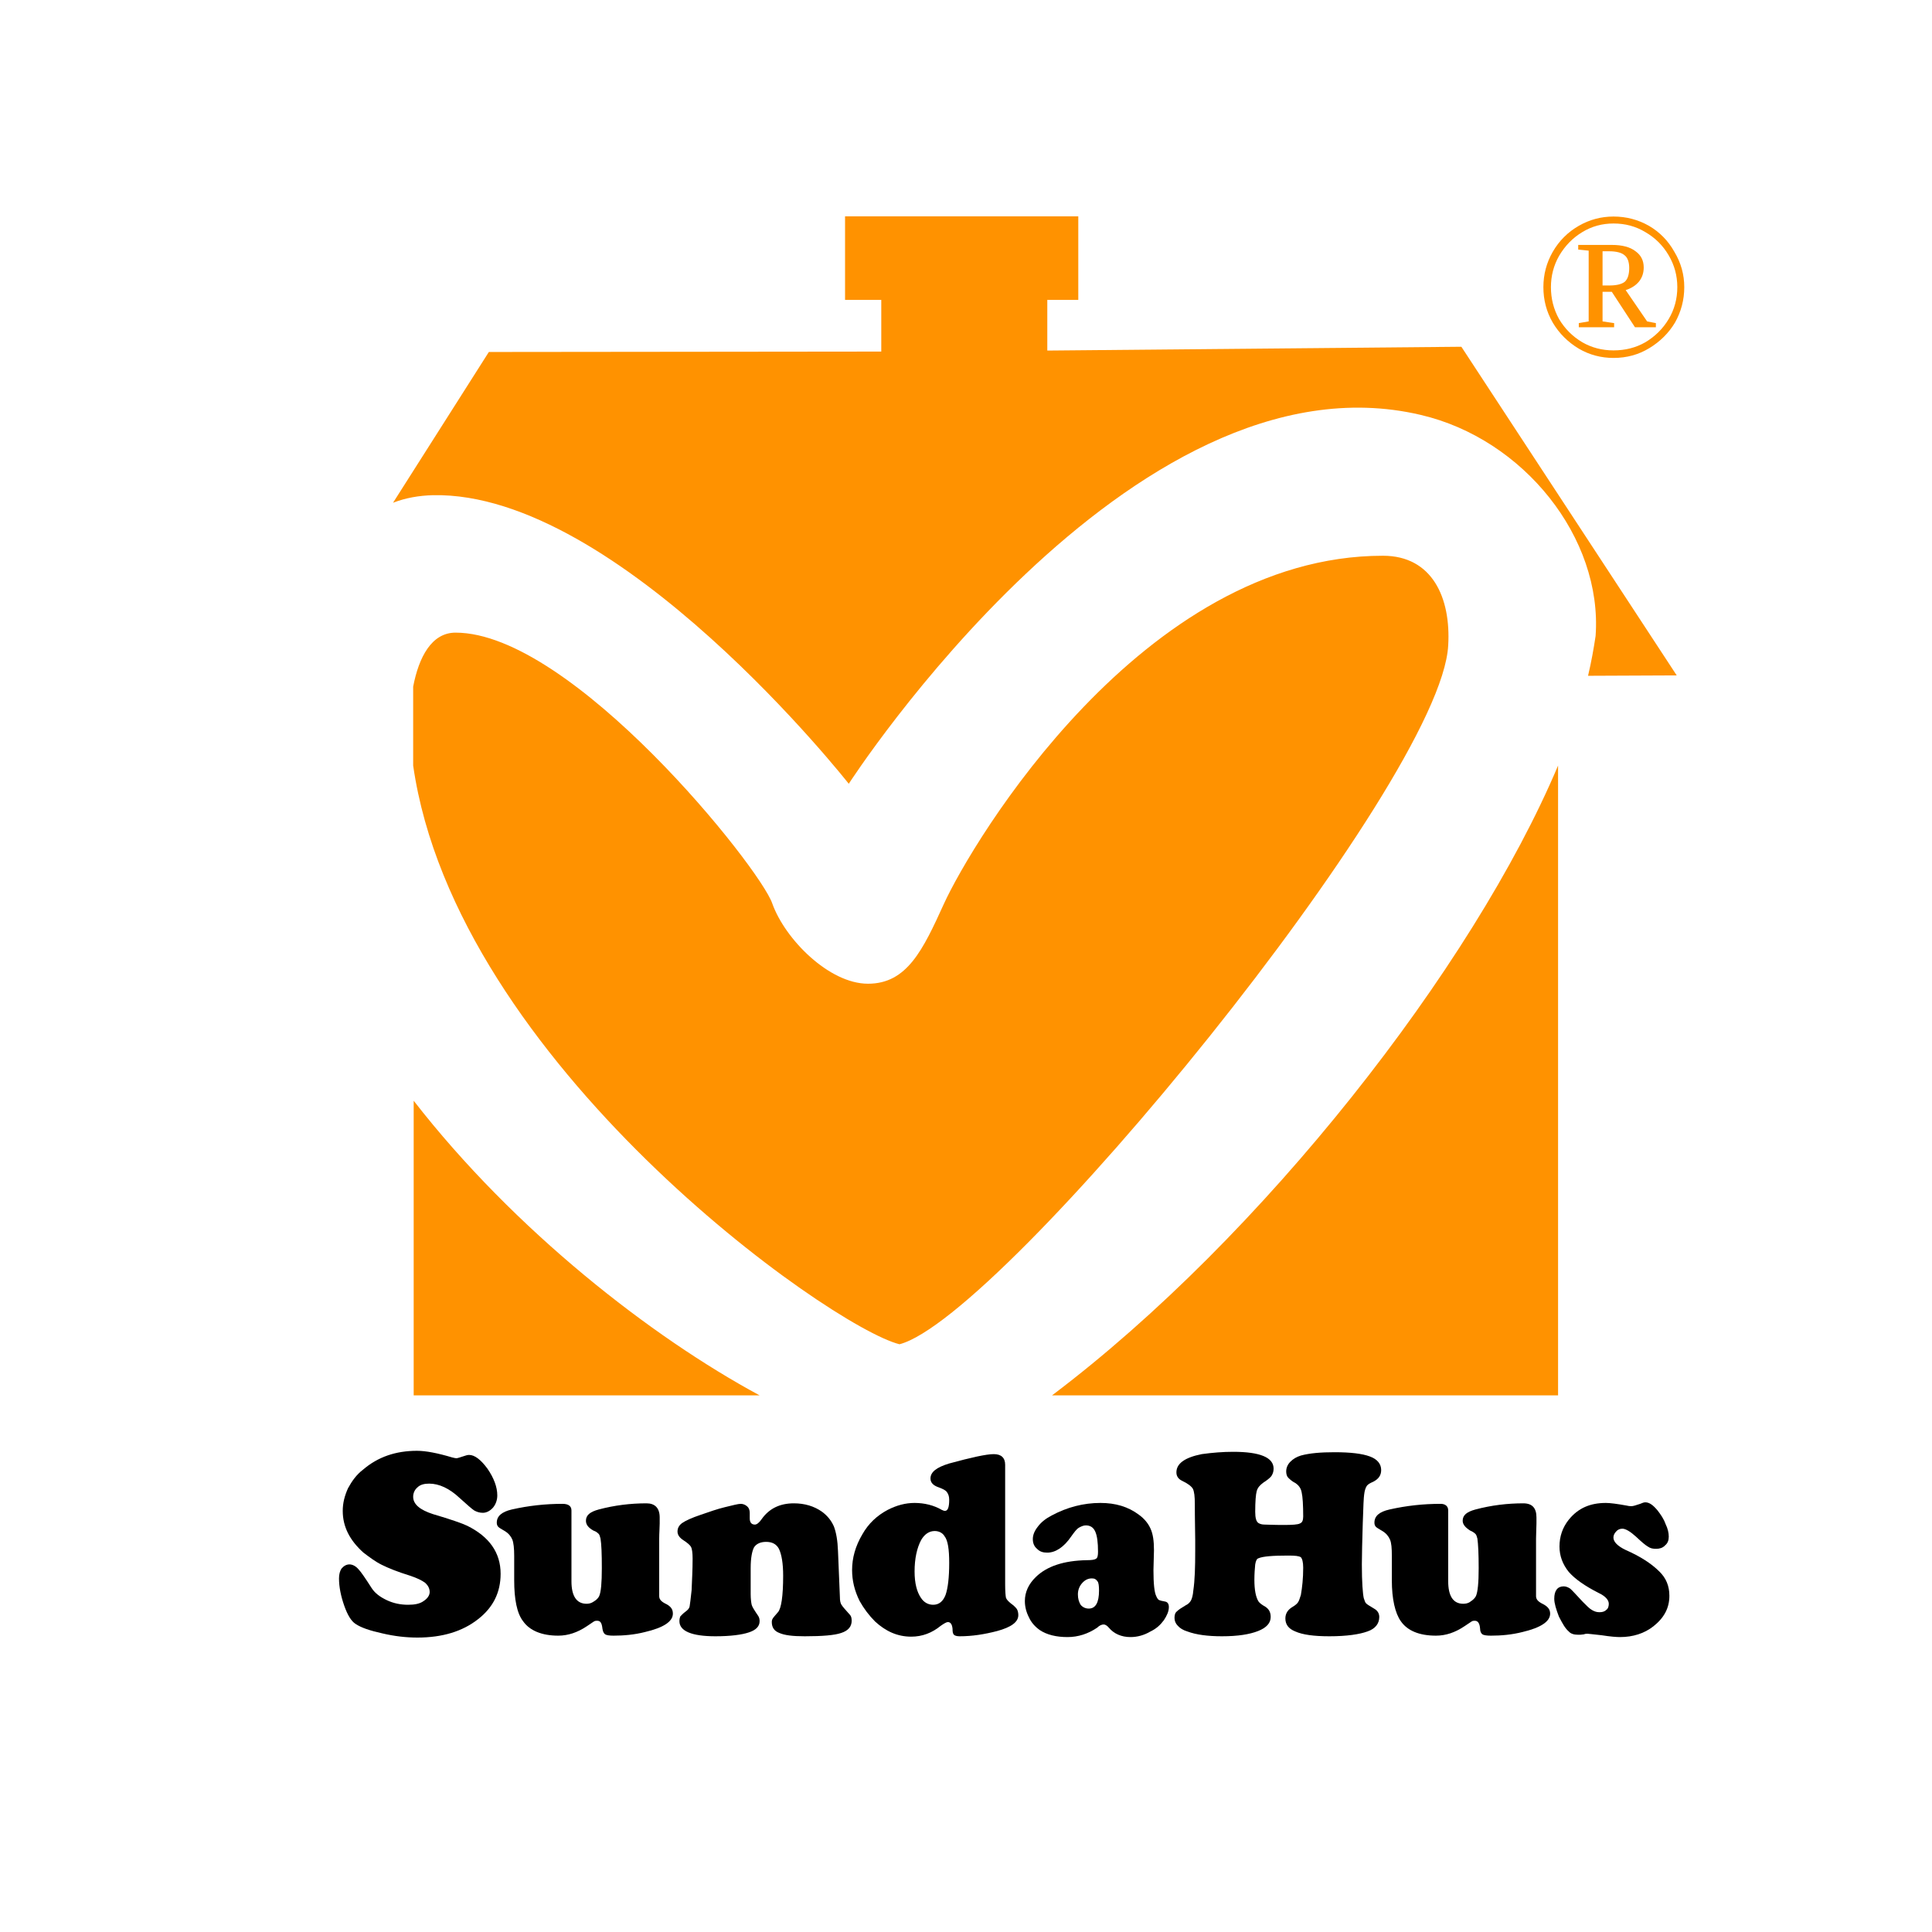
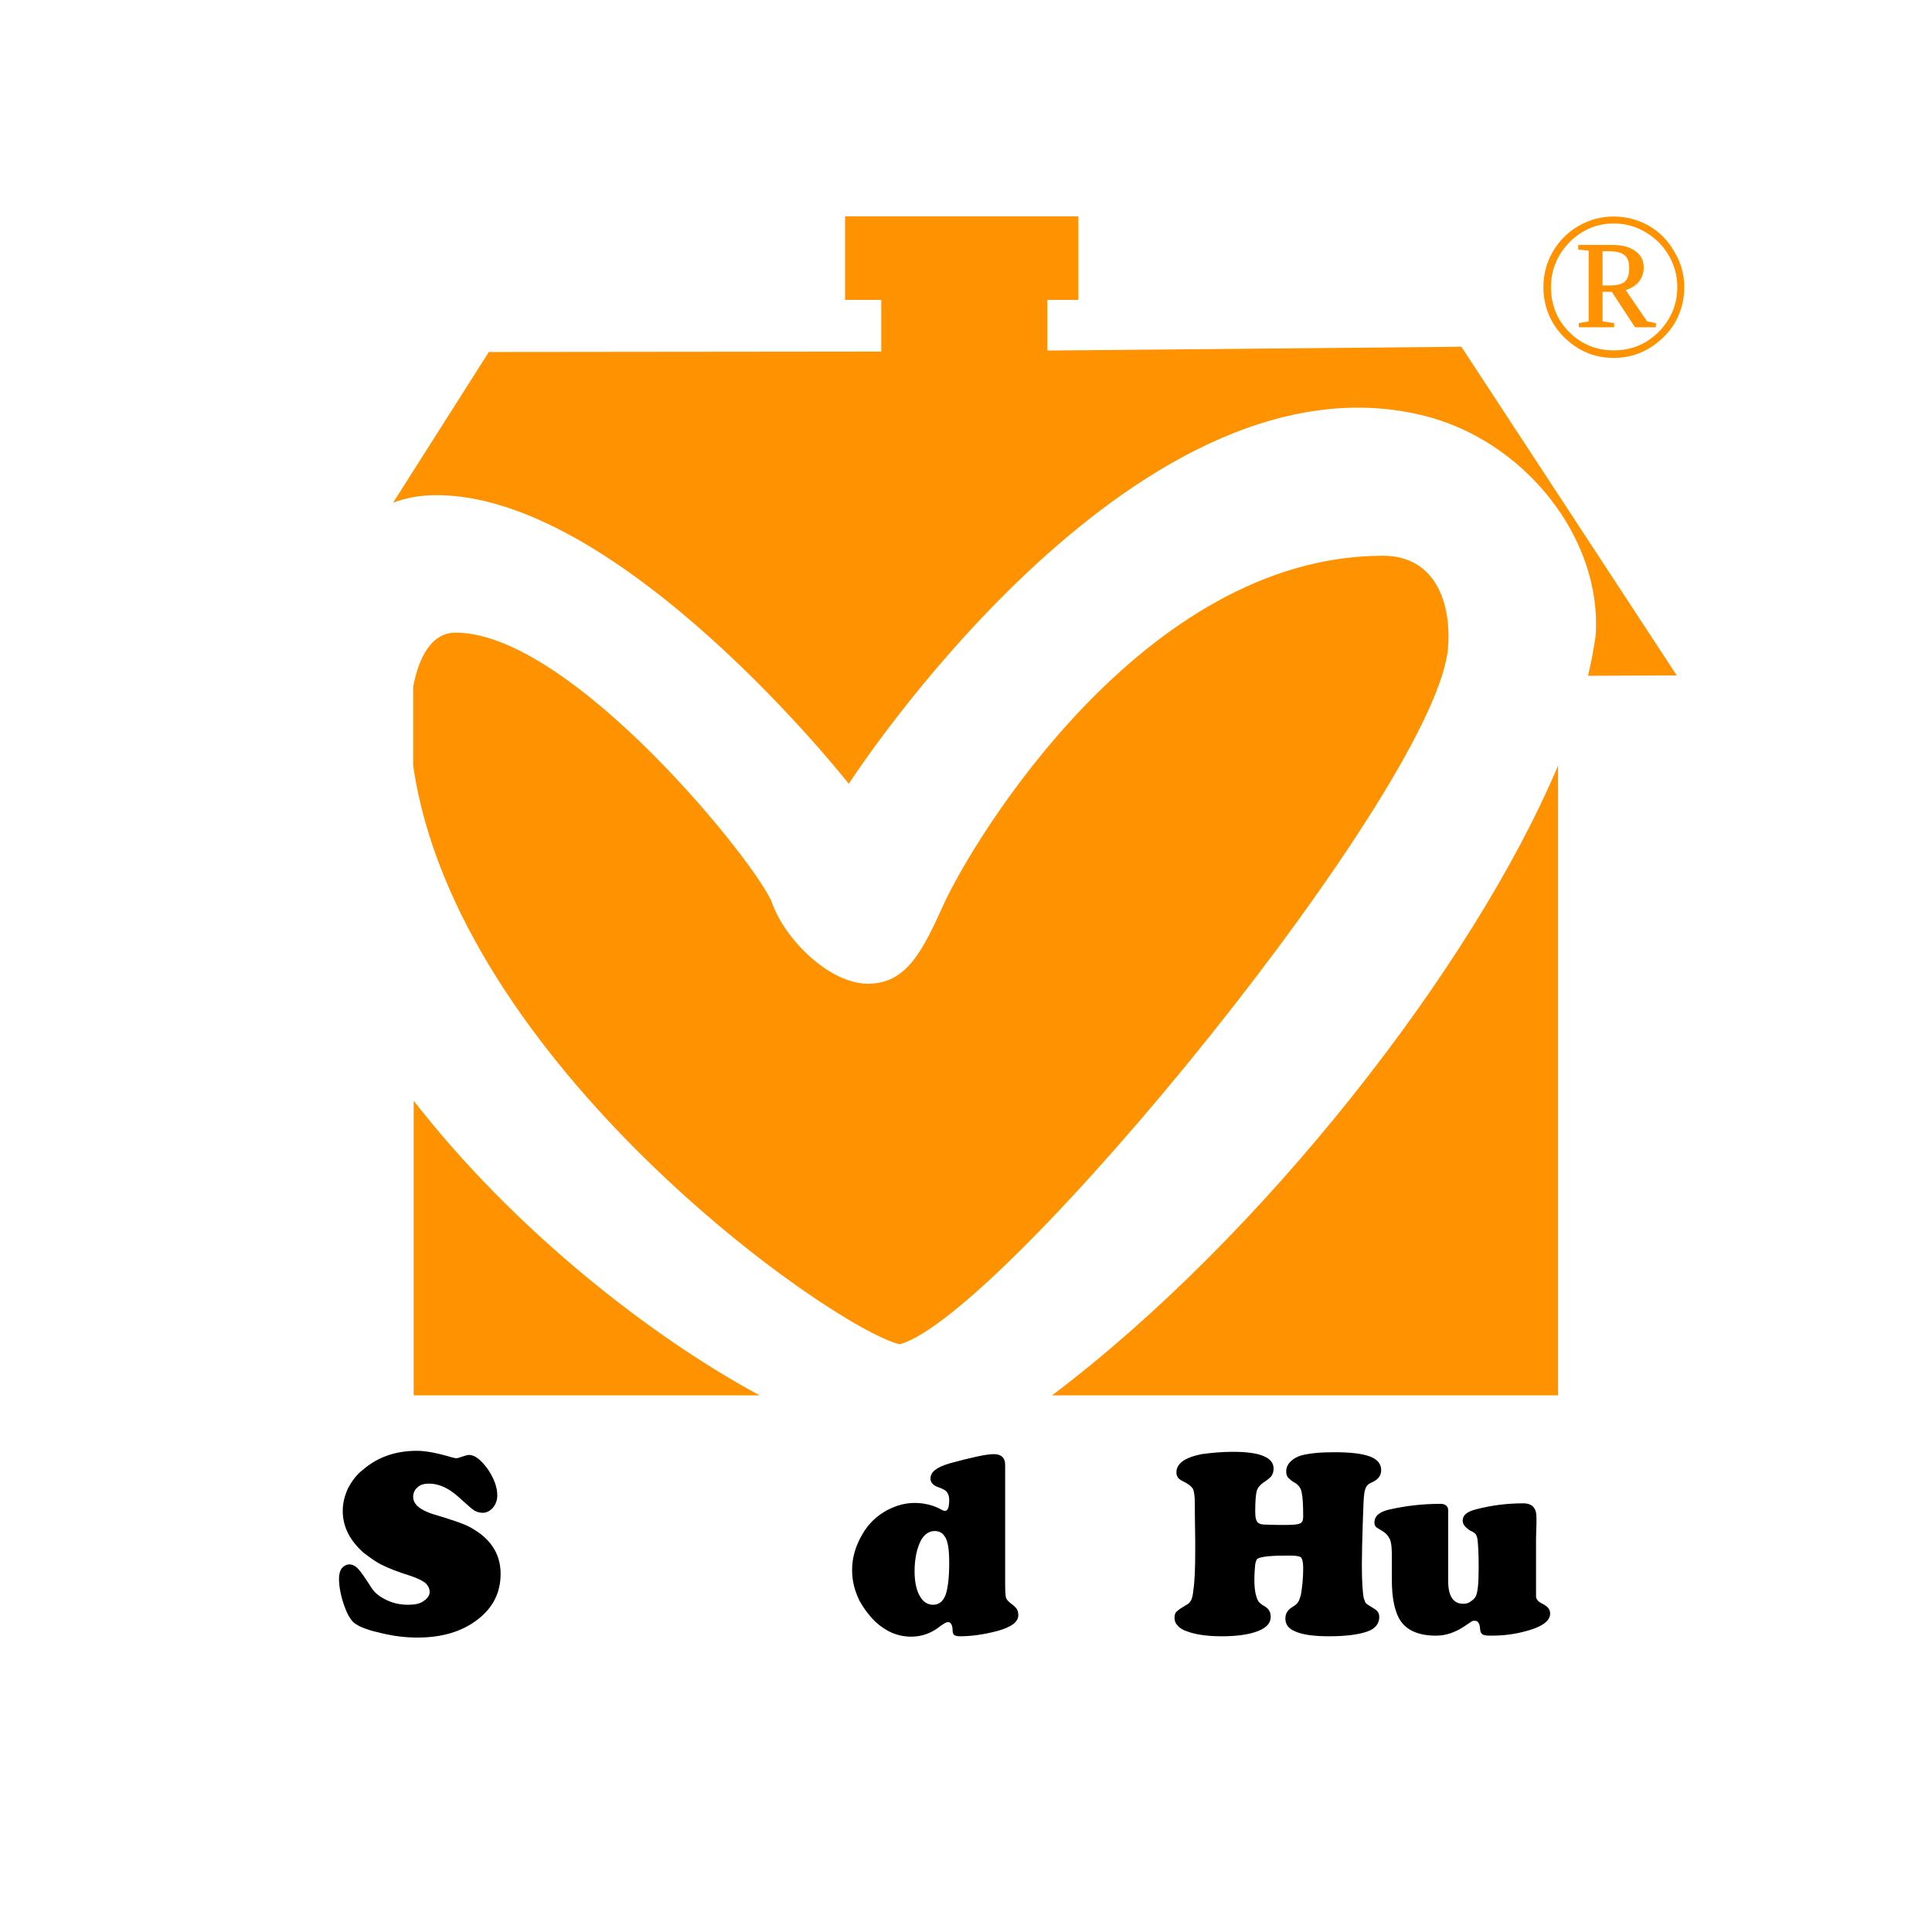
<svg xmlns="http://www.w3.org/2000/svg" width="100" zoomAndPan="magnify" viewBox="0 0 75 75" height="100" preserveAspectRatio="xMidYMid meet" version="1.2">
  <g id="9a0211c35a">
    <path style=" stroke:none;fill-rule:evenodd;fill:#000000;fill-opacity:1;" d="M 16.188 56.32 C 16.535 56.32 16.992 56.41 17.555 56.578 C 17.625 56.594 17.684 56.609 17.715 56.609 C 17.758 56.609 17.848 56.578 18.027 56.52 C 18.082 56.504 18.137 56.48 18.211 56.48 C 18.43 56.48 18.668 56.668 18.922 57.012 C 19.172 57.375 19.305 57.727 19.305 58.051 C 19.305 58.23 19.246 58.395 19.141 58.523 C 19.027 58.652 18.887 58.727 18.742 58.727 C 18.609 58.727 18.504 58.688 18.41 58.637 C 18.32 58.578 18.137 58.418 17.848 58.156 C 17.445 57.777 17.043 57.594 16.66 57.594 C 16.48 57.594 16.316 57.629 16.203 57.742 C 16.098 57.832 16.039 57.961 16.039 58.105 C 16.039 58.395 16.301 58.613 16.805 58.777 C 17.496 58.98 17.953 59.141 18.137 59.23 C 18.992 59.652 19.434 60.273 19.434 61.094 C 19.434 61.82 19.141 62.406 18.555 62.859 C 17.953 63.332 17.172 63.57 16.203 63.57 C 15.77 63.57 15.316 63.52 14.836 63.406 C 14.363 63.301 14.02 63.188 13.801 63.039 C 13.637 62.934 13.492 62.699 13.363 62.332 C 13.234 61.965 13.16 61.605 13.16 61.273 C 13.16 61.109 13.199 60.98 13.258 60.891 C 13.348 60.785 13.453 60.73 13.566 60.73 C 13.688 60.73 13.82 60.801 13.926 60.93 C 14 61.004 14.168 61.242 14.422 61.641 C 14.551 61.844 14.746 61.988 15.004 62.113 C 15.273 62.242 15.551 62.297 15.844 62.297 C 16.098 62.297 16.301 62.258 16.445 62.152 C 16.586 62.062 16.68 61.934 16.68 61.805 C 16.68 61.672 16.625 61.551 16.496 61.438 C 16.371 61.348 16.188 61.258 15.918 61.168 C 15.438 61.02 15.078 60.875 14.82 60.746 C 14.566 60.621 14.348 60.453 14.109 60.273 C 13.582 59.801 13.305 59.273 13.305 58.652 C 13.305 58.344 13.379 58.066 13.508 57.777 C 13.656 57.504 13.836 57.246 14.094 57.051 C 14.672 56.555 15.367 56.32 16.188 56.32 Z M 16.188 56.32 " />
-     <path style=" stroke:none;fill-rule:evenodd;fill:#000000;fill-opacity:1;" d="M 22.184 58.637 L 22.184 61.387 C 22.184 61.965 22.387 62.258 22.77 62.258 C 22.859 62.258 22.949 62.242 23.055 62.168 C 23.148 62.113 23.223 62.039 23.258 61.965 C 23.332 61.805 23.363 61.438 23.363 60.875 C 23.363 60.312 23.348 59.945 23.312 59.727 C 23.289 59.637 23.273 59.582 23.242 59.547 C 23.199 59.508 23.148 59.453 23.039 59.418 C 22.836 59.305 22.746 59.184 22.746 59.035 C 22.746 58.816 22.91 58.688 23.242 58.598 C 23.859 58.434 24.477 58.359 25.098 58.359 C 25.422 58.359 25.609 58.539 25.609 58.906 C 25.609 58.945 25.609 59.02 25.609 59.141 C 25.609 59.305 25.59 59.508 25.59 59.727 L 25.59 61.965 C 25.59 62.094 25.68 62.184 25.879 62.277 C 26.047 62.371 26.121 62.477 26.121 62.641 C 26.121 62.949 25.754 63.188 25.039 63.355 C 24.625 63.461 24.203 63.496 23.82 63.496 C 23.656 63.496 23.551 63.48 23.492 63.445 C 23.438 63.406 23.402 63.332 23.387 63.227 C 23.363 63.008 23.312 62.918 23.184 62.918 C 23.148 62.918 23.109 62.918 23.078 62.934 C 23.039 62.949 22.949 63.023 22.77 63.137 C 22.418 63.371 22.055 63.496 21.672 63.496 C 21.035 63.496 20.562 63.301 20.305 62.934 C 20.066 62.625 19.961 62.078 19.961 61.348 C 19.961 61.078 19.961 60.836 19.961 60.637 C 19.961 60.527 19.961 60.438 19.961 60.402 C 19.961 60.109 19.938 59.891 19.887 59.762 C 19.832 59.637 19.742 59.523 19.594 59.434 C 19.465 59.363 19.375 59.305 19.344 59.273 C 19.305 59.23 19.285 59.184 19.285 59.109 C 19.285 58.852 19.484 58.688 19.867 58.598 C 20.523 58.449 21.18 58.379 21.836 58.379 C 22.07 58.379 22.184 58.469 22.184 58.637 Z M 22.184 58.637 " />
-     <path style=" stroke:none;fill-rule:evenodd;fill:#000000;fill-opacity:1;" d="M 32.531 60.215 L 32.605 62.004 C 32.605 62.129 32.621 62.242 32.68 62.316 C 32.711 62.371 32.824 62.496 32.988 62.68 C 33.039 62.73 33.062 62.805 33.062 62.918 C 33.062 63.137 32.934 63.301 32.656 63.391 C 32.402 63.48 31.93 63.52 31.238 63.52 C 30.766 63.52 30.453 63.48 30.254 63.391 C 30.051 63.316 29.961 63.168 29.961 62.969 C 29.961 62.898 29.98 62.859 30 62.828 C 30.02 62.789 30.09 62.715 30.199 62.586 C 30.328 62.445 30.402 61.965 30.402 61.168 C 30.402 60.695 30.344 60.348 30.238 60.125 C 30.141 59.945 29.98 59.855 29.742 59.855 C 29.523 59.855 29.359 59.93 29.27 60.07 C 29.195 60.215 29.141 60.477 29.141 60.875 L 29.141 61.875 C 29.141 62.078 29.164 62.227 29.18 62.297 C 29.195 62.371 29.289 62.516 29.434 62.73 C 29.473 62.789 29.488 62.859 29.488 62.934 C 29.488 63.137 29.344 63.281 29.066 63.371 C 28.797 63.461 28.359 63.52 27.773 63.52 C 26.848 63.52 26.375 63.316 26.375 62.934 C 26.375 62.859 26.391 62.789 26.406 62.754 C 26.445 62.715 26.504 62.641 26.609 62.566 C 26.699 62.496 26.758 62.445 26.773 62.348 C 26.789 62.258 26.812 62.062 26.848 61.73 C 26.863 61.348 26.887 60.949 26.887 60.508 C 26.887 60.273 26.863 60.125 26.828 60.055 C 26.789 59.98 26.684 59.891 26.52 59.785 C 26.375 59.688 26.301 59.582 26.301 59.453 C 26.301 59.328 26.355 59.215 26.48 59.125 C 26.609 59.035 26.848 58.922 27.211 58.801 C 27.539 58.688 27.848 58.578 28.141 58.508 C 28.449 58.434 28.652 58.379 28.758 58.379 C 28.848 58.379 28.945 58.418 29.016 58.488 C 29.09 58.562 29.105 58.652 29.105 58.742 C 29.105 58.762 29.105 58.801 29.105 58.871 C 29.105 58.906 29.105 58.922 29.105 58.945 C 29.105 59.109 29.18 59.184 29.305 59.184 C 29.379 59.184 29.473 59.109 29.562 58.98 C 29.855 58.562 30.273 58.359 30.816 58.359 C 31.238 58.359 31.605 58.469 31.914 58.688 C 32.133 58.852 32.273 59.035 32.371 59.254 C 32.461 59.492 32.516 59.801 32.531 60.215 Z M 32.531 60.215 " />
    <path style=" stroke:none;fill-rule:evenodd;fill:#000000;fill-opacity:1;" d="M 36.285 59.434 C 36.066 59.434 35.887 59.562 35.758 59.785 C 35.594 60.094 35.504 60.508 35.504 61.004 C 35.504 61.461 35.594 61.805 35.758 62.039 C 35.867 62.203 36.031 62.297 36.227 62.297 C 36.449 62.297 36.609 62.168 36.707 61.914 C 36.797 61.656 36.848 61.242 36.848 60.672 C 36.848 60.145 36.797 59.801 36.668 59.637 C 36.594 59.508 36.449 59.434 36.285 59.434 Z M 39.02 56.863 L 39.02 61.512 C 39.02 61.77 39.035 61.949 39.051 62.023 C 39.074 62.094 39.148 62.168 39.238 62.242 C 39.363 62.332 39.434 62.406 39.473 62.461 C 39.508 62.516 39.531 62.605 39.531 62.699 C 39.531 62.969 39.254 63.168 38.711 63.316 C 38.215 63.445 37.742 63.52 37.254 63.52 C 37.141 63.52 37.066 63.496 37.031 63.461 C 36.992 63.422 36.977 63.355 36.977 63.227 C 36.961 63.062 36.902 62.969 36.797 62.969 C 36.742 62.969 36.648 63.023 36.52 63.113 C 36.18 63.391 35.797 63.535 35.375 63.535 C 34.844 63.535 34.391 63.332 33.973 62.949 C 33.738 62.715 33.535 62.445 33.371 62.152 C 33.168 61.746 33.078 61.348 33.078 60.949 C 33.078 60.477 33.207 60.02 33.477 59.562 C 33.715 59.141 34.047 58.832 34.461 58.613 C 34.812 58.434 35.152 58.344 35.504 58.344 C 35.887 58.344 36.25 58.434 36.559 58.613 C 36.609 58.637 36.648 58.652 36.684 58.652 C 36.797 58.652 36.848 58.508 36.848 58.215 C 36.848 58.086 36.812 57.996 36.758 57.922 C 36.707 57.848 36.594 57.797 36.449 57.742 C 36.227 57.668 36.121 57.555 36.121 57.395 C 36.121 57.141 36.359 56.961 36.848 56.812 C 37.707 56.578 38.289 56.449 38.578 56.449 C 38.871 56.449 39.02 56.594 39.02 56.863 Z M 39.02 56.863 " />
-     <path style=" stroke:none;fill-rule:evenodd;fill:#000000;fill-opacity:1;" d="M 42.387 61.273 C 42.242 61.273 42.117 61.332 42.004 61.461 C 41.898 61.582 41.844 61.73 41.844 61.895 C 41.844 62.062 41.883 62.184 41.949 62.297 C 42.023 62.387 42.133 62.445 42.266 62.445 C 42.535 62.445 42.664 62.203 42.664 61.746 C 42.664 61.566 42.648 61.438 42.605 61.387 C 42.551 61.312 42.5 61.273 42.387 61.273 Z M 42.719 58.344 C 43.301 58.344 43.793 58.488 44.211 58.801 C 44.43 58.961 44.574 59.141 44.664 59.344 C 44.758 59.547 44.797 59.816 44.797 60.184 L 44.777 60.949 C 44.777 61.477 44.812 61.82 44.887 61.965 C 44.918 62.039 44.957 62.094 44.992 62.113 C 45.031 62.129 45.105 62.152 45.211 62.168 C 45.324 62.184 45.375 62.258 45.375 62.387 C 45.375 62.551 45.301 62.715 45.18 62.898 C 45.047 63.078 44.887 63.227 44.664 63.332 C 44.414 63.48 44.152 63.551 43.883 63.551 C 43.535 63.551 43.242 63.422 43.047 63.188 C 42.973 63.098 42.898 63.062 42.844 63.062 C 42.77 63.062 42.68 63.098 42.59 63.188 C 42.242 63.422 41.859 63.551 41.441 63.551 C 41.004 63.551 40.637 63.461 40.367 63.281 C 40.184 63.152 40.035 62.988 39.945 62.789 C 39.84 62.586 39.785 62.371 39.785 62.152 C 39.785 61.805 39.93 61.492 40.207 61.223 C 40.637 60.801 41.297 60.582 42.191 60.566 C 42.387 60.566 42.5 60.547 42.551 60.508 C 42.605 60.477 42.625 60.387 42.625 60.238 C 42.625 59.875 42.59 59.613 42.516 59.453 C 42.445 59.289 42.316 59.215 42.152 59.215 C 42.062 59.215 41.973 59.254 41.883 59.305 C 41.785 59.363 41.695 59.492 41.59 59.637 C 41.297 60.07 40.969 60.273 40.656 60.273 C 40.492 60.273 40.367 60.238 40.258 60.125 C 40.148 60.035 40.094 59.906 40.094 59.746 C 40.094 59.582 40.164 59.418 40.297 59.254 C 40.418 59.09 40.605 58.945 40.824 58.832 C 41.426 58.508 42.062 58.344 42.719 58.344 Z M 42.719 58.344 " />
    <path style=" stroke:none;fill-rule:evenodd;fill:#000000;fill-opacity:1;" d="M 47.871 56.359 C 48.914 56.359 49.441 56.578 49.441 57.012 C 49.441 57.141 49.402 57.23 49.352 57.305 C 49.297 57.375 49.184 57.465 49.043 57.555 C 48.914 57.652 48.824 57.742 48.785 57.887 C 48.75 58.012 48.727 58.289 48.727 58.688 C 48.727 58.922 48.766 59.07 48.855 59.125 C 48.914 59.16 48.984 59.184 49.094 59.184 C 49.207 59.184 49.441 59.199 49.824 59.199 C 50.168 59.199 50.387 59.184 50.461 59.141 C 50.551 59.109 50.59 59.02 50.59 58.871 C 50.59 58.434 50.57 58.105 50.531 57.938 C 50.5 57.758 50.402 57.652 50.297 57.578 C 50.148 57.504 50.059 57.414 50.004 57.359 C 49.953 57.305 49.93 57.215 49.93 57.121 C 49.93 56.977 49.988 56.848 50.094 56.742 C 50.207 56.629 50.336 56.555 50.5 56.504 C 50.844 56.41 51.281 56.375 51.809 56.375 C 52.43 56.375 52.883 56.43 53.176 56.539 C 53.469 56.645 53.617 56.832 53.617 57.066 C 53.617 57.27 53.52 57.414 53.305 57.523 C 53.176 57.578 53.086 57.629 53.047 57.703 C 53.012 57.758 52.973 57.867 52.957 58.012 C 52.941 58.105 52.922 58.469 52.902 59.141 C 52.883 59.816 52.867 60.348 52.867 60.73 C 52.867 61.422 52.902 61.859 52.941 62.039 C 52.973 62.129 52.992 62.203 53.031 62.242 C 53.062 62.277 53.176 62.348 53.34 62.445 C 53.469 62.516 53.543 62.625 53.543 62.77 C 53.543 63.023 53.395 63.227 53.086 63.332 C 52.777 63.445 52.281 63.52 51.605 63.52 C 51.004 63.52 50.57 63.461 50.281 63.332 C 50.02 63.227 49.898 63.062 49.898 62.828 C 49.898 62.625 50.004 62.477 50.191 62.371 C 50.281 62.316 50.352 62.258 50.387 62.203 C 50.426 62.152 50.461 62.039 50.5 61.914 C 50.551 61.621 50.59 61.273 50.59 60.859 C 50.59 60.637 50.551 60.508 50.5 60.453 C 50.426 60.402 50.281 60.387 50.004 60.387 C 49.402 60.387 49.02 60.418 48.855 60.492 C 48.785 60.508 48.75 60.598 48.727 60.73 C 48.711 60.891 48.695 61.094 48.695 61.332 C 48.695 61.715 48.75 62.004 48.855 62.168 C 48.895 62.227 48.984 62.297 49.117 62.371 C 49.258 62.461 49.328 62.586 49.328 62.77 C 49.328 63.008 49.164 63.188 48.84 63.316 C 48.512 63.445 48.059 63.52 47.434 63.52 C 46.887 63.52 46.434 63.461 46.09 63.332 C 45.926 63.281 45.812 63.211 45.723 63.113 C 45.633 63.023 45.594 62.918 45.594 62.805 C 45.594 62.699 45.617 62.605 45.691 62.551 C 45.742 62.496 45.852 62.422 46.031 62.316 C 46.121 62.277 46.195 62.203 46.234 62.129 C 46.27 62.062 46.309 61.934 46.324 61.746 C 46.383 61.348 46.398 60.836 46.398 60.199 C 46.398 60.07 46.398 59.945 46.398 59.785 C 46.383 58.961 46.383 58.508 46.383 58.379 C 46.383 58.086 46.359 57.906 46.309 57.797 C 46.254 57.703 46.121 57.594 45.887 57.484 C 45.742 57.414 45.668 57.305 45.668 57.156 C 45.668 56.812 46 56.578 46.652 56.449 C 47.074 56.391 47.473 56.359 47.871 56.359 Z M 47.871 56.359 " />
    <path style=" stroke:none;fill-rule:evenodd;fill:#000000;fill-opacity:1;" d="M 56.219 58.637 L 56.219 61.387 C 56.219 61.965 56.418 62.258 56.801 62.258 C 56.895 62.258 57 62.242 57.09 62.168 C 57.18 62.113 57.254 62.039 57.293 61.965 C 57.367 61.805 57.402 61.438 57.402 60.875 C 57.402 60.312 57.383 59.945 57.352 59.727 C 57.328 59.637 57.312 59.582 57.277 59.547 C 57.238 59.508 57.164 59.453 57.074 59.418 C 56.895 59.305 56.781 59.184 56.781 59.035 C 56.781 58.816 56.945 58.688 57.277 58.598 C 57.895 58.434 58.516 58.359 59.133 58.359 C 59.48 58.359 59.645 58.539 59.645 58.906 C 59.645 58.945 59.645 59.02 59.645 59.141 C 59.645 59.305 59.629 59.508 59.629 59.727 L 59.629 61.965 C 59.629 62.094 59.719 62.184 59.914 62.277 C 60.086 62.371 60.176 62.477 60.176 62.641 C 60.176 62.949 59.809 63.188 59.102 63.355 C 58.68 63.461 58.277 63.496 57.879 63.496 C 57.711 63.496 57.602 63.48 57.547 63.445 C 57.496 63.406 57.457 63.332 57.457 63.227 C 57.441 63.008 57.367 62.918 57.254 62.918 C 57.223 62.918 57.18 62.918 57.148 62.934 C 57.113 62.949 57.02 63.023 56.84 63.137 C 56.488 63.371 56.129 63.496 55.746 63.496 C 55.09 63.496 54.633 63.301 54.379 62.934 C 54.16 62.625 54.031 62.078 54.031 61.348 C 54.031 61.078 54.031 60.836 54.031 60.637 C 54.031 60.527 54.031 60.438 54.031 60.402 C 54.031 60.109 54.016 59.891 53.957 59.762 C 53.902 59.637 53.812 59.523 53.664 59.434 C 53.543 59.363 53.445 59.305 53.414 59.273 C 53.375 59.23 53.355 59.184 53.355 59.109 C 53.355 58.852 53.543 58.688 53.941 58.598 C 54.602 58.449 55.254 58.379 55.926 58.379 C 56.105 58.379 56.219 58.469 56.219 58.637 Z M 56.219 58.637 " />
-     <path style=" stroke:none;fill-rule:evenodd;fill:#000000;fill-opacity:1;" d="M 62.34 58.344 C 62.504 58.344 62.777 58.379 63.16 58.449 C 63.234 58.469 63.309 58.469 63.34 58.469 C 63.398 58.469 63.508 58.434 63.672 58.379 C 63.746 58.344 63.82 58.32 63.871 58.32 C 64.031 58.32 64.18 58.434 64.348 58.637 C 64.473 58.801 64.586 58.961 64.656 59.16 C 64.746 59.344 64.781 59.508 64.781 59.652 C 64.781 59.785 64.746 59.906 64.633 59.996 C 64.543 60.094 64.414 60.125 64.293 60.125 C 64.164 60.125 64.07 60.109 63.965 60.035 C 63.871 59.98 63.723 59.855 63.508 59.652 C 63.289 59.453 63.105 59.344 62.98 59.344 C 62.887 59.344 62.797 59.379 62.738 59.453 C 62.672 59.523 62.633 59.598 62.633 59.688 C 62.633 59.855 62.797 60.02 63.105 60.168 C 63.672 60.418 64.105 60.695 64.414 61.004 C 64.676 61.258 64.805 61.566 64.805 61.949 C 64.805 62.422 64.602 62.805 64.18 63.137 C 63.836 63.406 63.398 63.551 62.887 63.551 C 62.762 63.551 62.523 63.535 62.176 63.48 C 61.852 63.445 61.664 63.422 61.633 63.422 C 61.59 63.422 61.539 63.422 61.484 63.445 C 61.395 63.461 61.32 63.461 61.266 63.461 C 61.102 63.461 60.973 63.422 60.898 63.332 C 60.754 63.211 60.648 63.008 60.516 62.754 C 60.41 62.477 60.336 62.242 60.336 62.062 C 60.336 61.746 60.465 61.582 60.703 61.582 C 60.793 61.582 60.883 61.621 60.957 61.672 C 61.027 61.73 61.191 61.914 61.445 62.184 C 61.59 62.332 61.703 62.445 61.793 62.496 C 61.883 62.551 61.973 62.586 62.086 62.586 C 62.195 62.586 62.285 62.566 62.355 62.496 C 62.43 62.445 62.453 62.348 62.453 62.258 C 62.453 62.113 62.324 61.965 62.07 61.844 C 61.52 61.566 61.137 61.293 60.898 61.02 C 60.664 60.73 60.539 60.402 60.539 60.035 C 60.539 59.637 60.664 59.289 60.898 58.996 C 61.266 58.539 61.738 58.344 62.34 58.344 Z M 62.34 58.344 " />
    <path style=" stroke:none;fill-rule:evenodd;fill:#ff9200;fill-opacity:1;" d="M 40.84 54.168 L 60.484 54.168 L 60.484 29.719 C 57.18 37.555 48.984 48.027 40.84 54.168 Z M 16.059 42.73 L 16.059 54.168 L 29.488 54.168 C 25.301 51.91 19.977 47.773 16.059 42.73 Z M 53.688 21.574 C 44.34 21.574 37.727 32.723 36.648 35.074 C 35.828 36.879 35.211 38.188 33.695 38.188 C 32.184 38.188 30.473 36.457 29.98 35.074 C 29.508 33.688 22.215 24.559 17.684 24.559 C 16.754 24.559 16.258 25.512 16.039 26.656 L 16.039 29.719 C 17.699 41.25 32.223 51.508 34.918 52.184 C 38.91 51.145 55.945 30.371 56.219 25.055 C 56.328 23.211 55.602 21.574 53.688 21.574 Z M 61.648 26.234 L 65.09 26.219 L 56.73 13.461 L 40.656 13.609 L 40.656 11.641 L 41.859 11.641 L 41.859 8.398 L 32.805 8.398 L 32.805 11.641 L 34.211 11.641 L 34.211 13.648 L 18.977 13.664 L 15.258 19.516 C 15.746 19.328 16.258 19.238 16.805 19.223 C 24.023 19.074 32.949 30.426 32.949 30.426 C 32.949 30.426 43.883 13.461 55.145 16.105 C 59.148 17.035 62.215 20.883 61.941 24.688 C 61.867 25.18 61.777 25.691 61.648 26.234 Z M 61.648 26.234 " />
    <path style=" stroke:none;fill-rule:nonzero;fill:#ff9200;fill-opacity:1;" d="M 59.914 11.148 C 59.914 10.656 60.035 10.199 60.277 9.777 C 60.527 9.344 60.867 9.008 61.289 8.766 C 61.703 8.527 62.156 8.406 62.637 8.406 C 63.133 8.406 63.59 8.527 64.012 8.766 C 64.426 9.008 64.758 9.344 65 9.777 C 65.254 10.199 65.383 10.656 65.383 11.148 C 65.383 11.645 65.258 12.105 65.023 12.523 C 64.781 12.926 64.449 13.258 64.031 13.512 C 63.609 13.77 63.145 13.895 62.637 13.895 C 62.156 13.895 61.703 13.777 61.289 13.535 C 60.867 13.281 60.527 12.945 60.277 12.523 C 60.035 12.105 59.914 11.645 59.914 11.148 Z M 60.207 11.148 C 60.207 11.59 60.309 12 60.523 12.387 C 60.75 12.766 61.047 13.062 61.422 13.285 C 61.793 13.5 62.199 13.602 62.637 13.602 C 63.09 13.602 63.5 13.5 63.875 13.285 C 64.246 13.062 64.551 12.766 64.777 12.387 C 65 12.016 65.113 11.598 65.113 11.148 C 65.113 10.699 65 10.289 64.777 9.91 C 64.551 9.523 64.246 9.227 63.875 9.012 C 63.5 8.785 63.09 8.676 62.637 8.676 C 62.199 8.676 61.793 8.785 61.422 9.012 C 61.047 9.238 60.75 9.547 60.523 9.934 C 60.309 10.312 60.207 10.715 60.207 11.148 Z M 62.211 11.328 L 62.211 12.477 L 62.66 12.543 L 62.66 12.703 L 61.289 12.703 L 61.289 12.543 L 61.672 12.477 L 61.672 9.73 L 61.266 9.688 L 61.266 9.508 L 62.57 9.508 C 62.977 9.508 63.281 9.59 63.492 9.754 C 63.703 9.906 63.809 10.113 63.809 10.383 C 63.809 10.598 63.746 10.777 63.629 10.926 C 63.504 11.078 63.336 11.188 63.109 11.262 L 63.941 12.477 L 64.281 12.543 L 64.281 12.703 L 63.469 12.703 L 62.57 11.328 Z M 63.246 10.406 C 63.246 10.172 63.184 10 63.066 9.91 C 62.957 9.812 62.758 9.754 62.457 9.754 L 62.211 9.754 L 62.211 11.082 L 62.48 11.082 C 62.75 11.082 62.941 11.035 63.066 10.945 C 63.184 10.844 63.246 10.664 63.246 10.406 Z M 63.246 10.406 " />
  </g>
</svg>